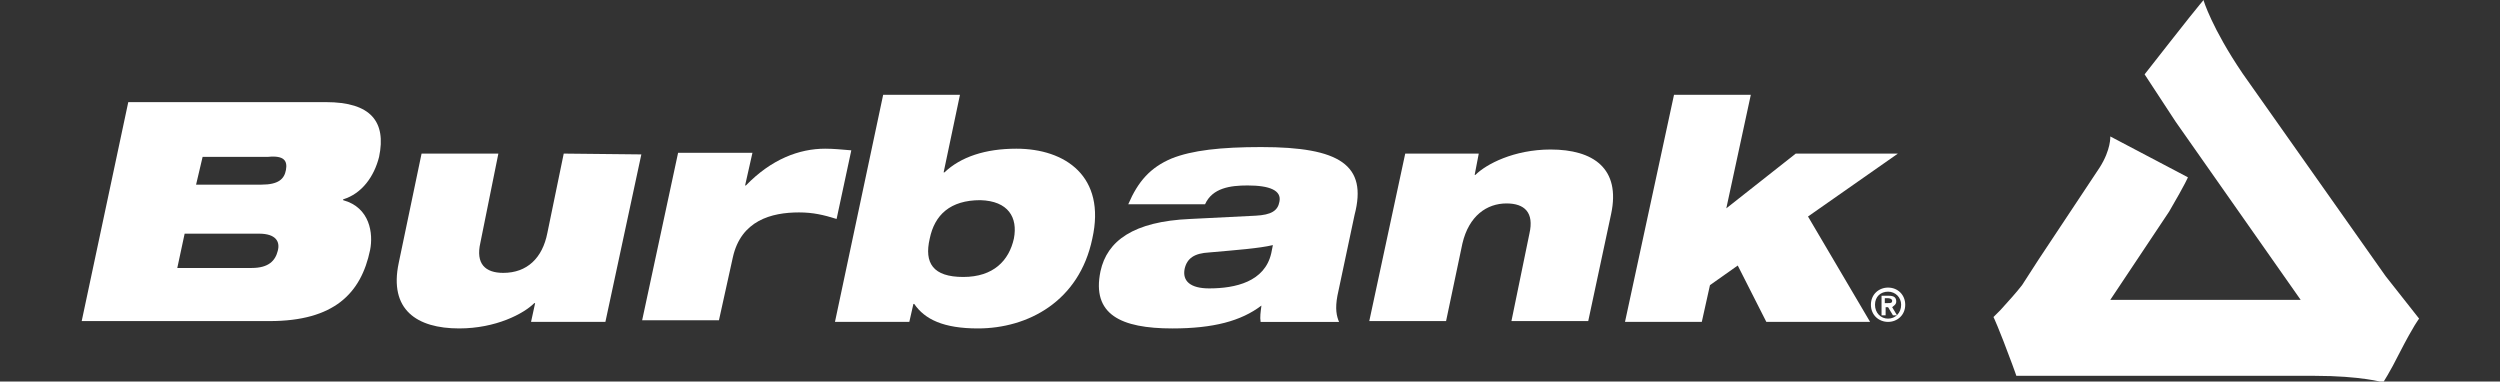
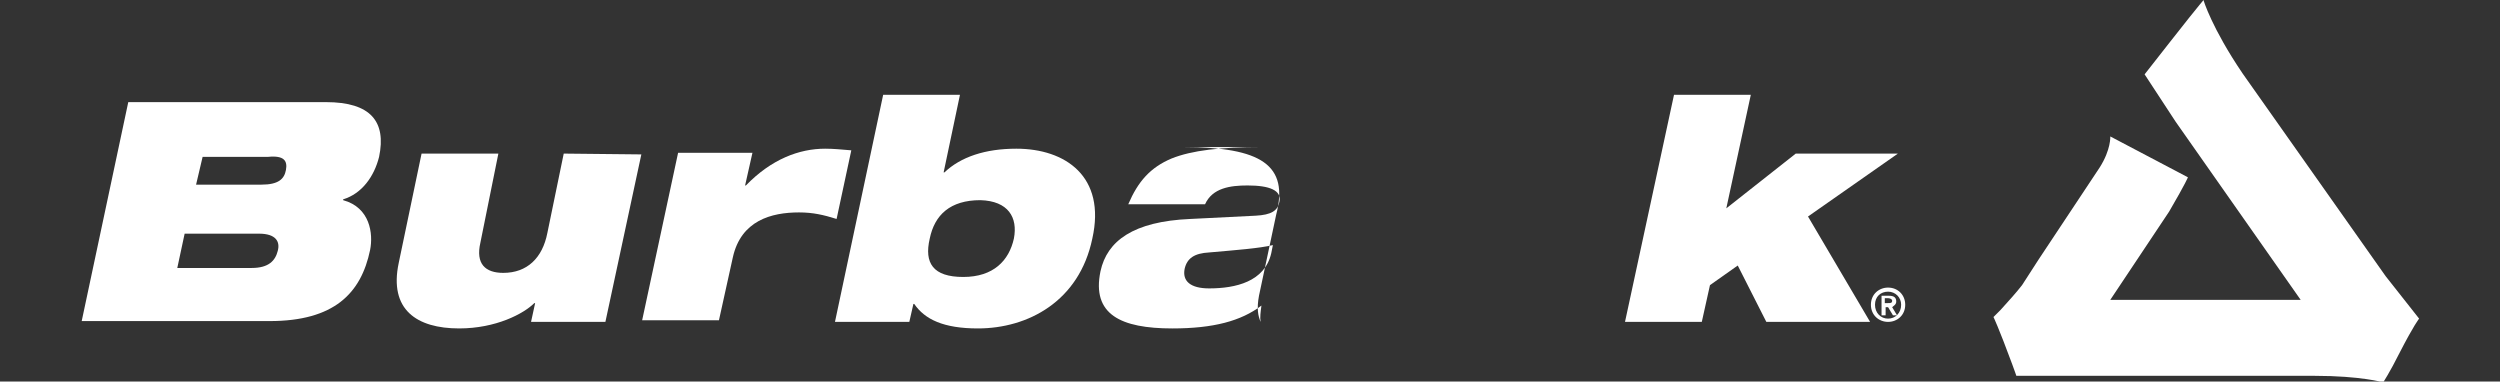
<svg xmlns="http://www.w3.org/2000/svg" id="Layer_1" data-name="Layer 1" viewBox="0 0 306 46.7">
  <rect x="0" y="0" width="306" height="46.7" fill="#333333" stroke="none" />
  <defs>
    <style>
      .cls-1 {
        fill: #fff;
      }
    </style>
  </defs>
  <path class="cls-1" d="m292,33.8h0l-17.5-24.8c-3.8-5.6-4.8-9-4.8-9,0,0-.2.3-.4.5-.7.8-6.8,8.6-6.8,8.6,0,0,3.2,4.9,3.8,5.8l15.3,21.8h-23.3l7.2-10.8c2.1-3.6,2.3-4.2,2.3-4.2l-9.5-5s.1,1.6-1.3,3.8l-7.5,11.3h0l-2,3.1c-.7.9-1.6,1.9-2.6,3-.3.3-.9.9-.9.9,0,0,.6,1.2,2.3,5.8.3.8.5,1.4.5,1.4h36.5c5.7,0,8.4.8,8.4.8,0,0,.8-1.2,2-3.6,1.8-3.5,2.4-4.2,2.4-4.2l-4.1-5.2Z" />
  <path class="cls-1" d="m46.4,19.2c.9-4.3-1-6.7-6.5-6.7H15.7l-5.7,26.8h23c7.9,0,11.2-3.4,12.3-8.7.4-2,0-5.2-3.3-6.1v-.1c2.3-.7,3.8-2.8,4.4-5.2Zm-12.4,11.5c-.3,1.2-1.1,2.1-3.2,2.1h-9.1l.9-4.2h9.1c2.1,0,2.6,1,2.3,2.1Zm1-9.9c-.2,1.1-.9,1.8-3,1.8h-8l.8-3.4h8c2-.2,2.4.5,2.2,1.6Z" />
  <path class="cls-1" d="m67,28.5c-.6,3.1-2.5,4.9-5.4,4.9-2.2,0-3.4-1.1-2.8-3.7l2.2-10.9h-9.4l-2.8,13.4c-1.2,5.7,2.2,8,7.4,8,4.5,0,7.9-1.8,9.2-3.1h.1l-.5,2.3h9.1l4.4-20.5-9.5-.1-2,9.7Z" />
  <path class="cls-1" d="m101,18.2c-3.2,0-6.6,1.3-9.7,4.5h-.1l.9-4h-9.1l-4.4,20.5h9.4l1.7-7.7c1-4.5,4.7-5.5,8.1-5.5,1.7,0,3,.3,4.6.8l1.8-8.4c-1.2-.1-2.2-.2-3.2-.2Z" />
  <path class="cls-1" d="m124.4,18.2c-3.8,0-6.8,1-8.8,2.9h-.1l2-9.5h-9.4l-5.9,27.8h9.1l.5-2.2h.1c1.3,1.9,3.6,3,7.8,3,6.1,0,12.4-3.3,14-11,1.7-7.6-3.3-11-9.3-11Zm-.3,11c-.6,2.7-2.5,4.7-6.2,4.7s-4.8-1.7-4.1-4.7c.6-2.9,2.5-4.7,6.2-4.7,3.4.1,4.6,2.1,4.1,4.7Z" />
-   <path class="cls-1" d="m154.4,18c-5,0-8.5.4-11,1.4-2.6,1.1-4.1,2.8-5.3,5.6h9.4c.9-2,3.1-2.3,5.2-2.3,2.7,0,4.2.6,3.9,2-.2,1.1-1,1.6-2.9,1.7l-8,.4c-7,.3-10.2,2.7-11,6.4-1.1,5.3,2.5,7,8.8,7,5,0,8.4-.9,10.9-2.8-.1.8-.2,1.4-.1,2h9.6c-.3-.7-.5-1.6-.2-3.2l2.1-9.9c1.6-6.1-1.8-8.3-11.4-8.3Zm1.2,13c-.8,3.5-4.4,4.3-7.6,4.3-2.3,0-3.3-.9-3-2.4.3-1.3,1.2-1.9,3-2,3.4-.3,6.1-.5,7.8-.9l-.2,1Z" />
-   <path class="cls-1" d="m189.8,18.3c-4.5,0-7.9,1.8-9.2,3.1h-.1l.5-2.6h-9l-4.4,20.5h9.4l2-9.5c.8-3.4,3-4.9,5.4-4.9,2.2,0,3.4,1.1,2.8,3.7l-2.2,10.7h9.4l2.8-13.1c1.2-5.6-2.2-7.9-7.4-7.9Z" />
+   <path class="cls-1" d="m154.4,18c-5,0-8.5.4-11,1.4-2.6,1.1-4.1,2.8-5.3,5.6h9.4c.9-2,3.1-2.3,5.2-2.3,2.7,0,4.2.6,3.9,2-.2,1.1-1,1.6-2.9,1.7l-8,.4c-7,.3-10.2,2.7-11,6.4-1.1,5.3,2.5,7,8.8,7,5,0,8.4-.9,10.9-2.8-.1.8-.2,1.4-.1,2c-.3-.7-.5-1.6-.2-3.2l2.1-9.9c1.6-6.1-1.8-8.3-11.4-8.3Zm1.2,13c-.8,3.5-4.4,4.3-7.6,4.3-2.3,0-3.3-.9-3-2.4.3-1.3,1.2-1.9,3-2,3.4-.3,6.1-.5,7.8-.9l-.2,1Z" />
  <polygon class="cls-1" points="232.3 18.8 219.8 18.8 211.3 25.5 214.3 11.6 204.9 11.6 198.9 39.4 208.3 39.4 209.3 34.9 212.7 32.5 216.2 39.4 228.9 39.4 221.3 26.5 232.3 18.8" />
  <path class="cls-1" d="m231.1,35.2c-1.1,0-2.1.8-2.1,2.1s1,2.1,2.1,2.1,2.1-.8,2.1-2.1c0-1.2-.9-2.1-2.1-2.1Zm0,3.8c-.9,0-1.6-.7-1.6-1.7s.7-1.6,1.6-1.6,1.6.7,1.6,1.6c0,1-.7,1.7-1.6,1.7Z" />
  <path class="cls-1" d="m232.1,36.9c0-.5-.3-.7-.9-.7h-.9v2.4h.5v-1h.3l.6,1h.5l-.6-1c.2-.2.5-.3.5-.7Zm-1,.2h-.4v-.6h.4c.2,0,.5.1.5.3,0,.3-.2.3-.5.3Z" />
</svg>